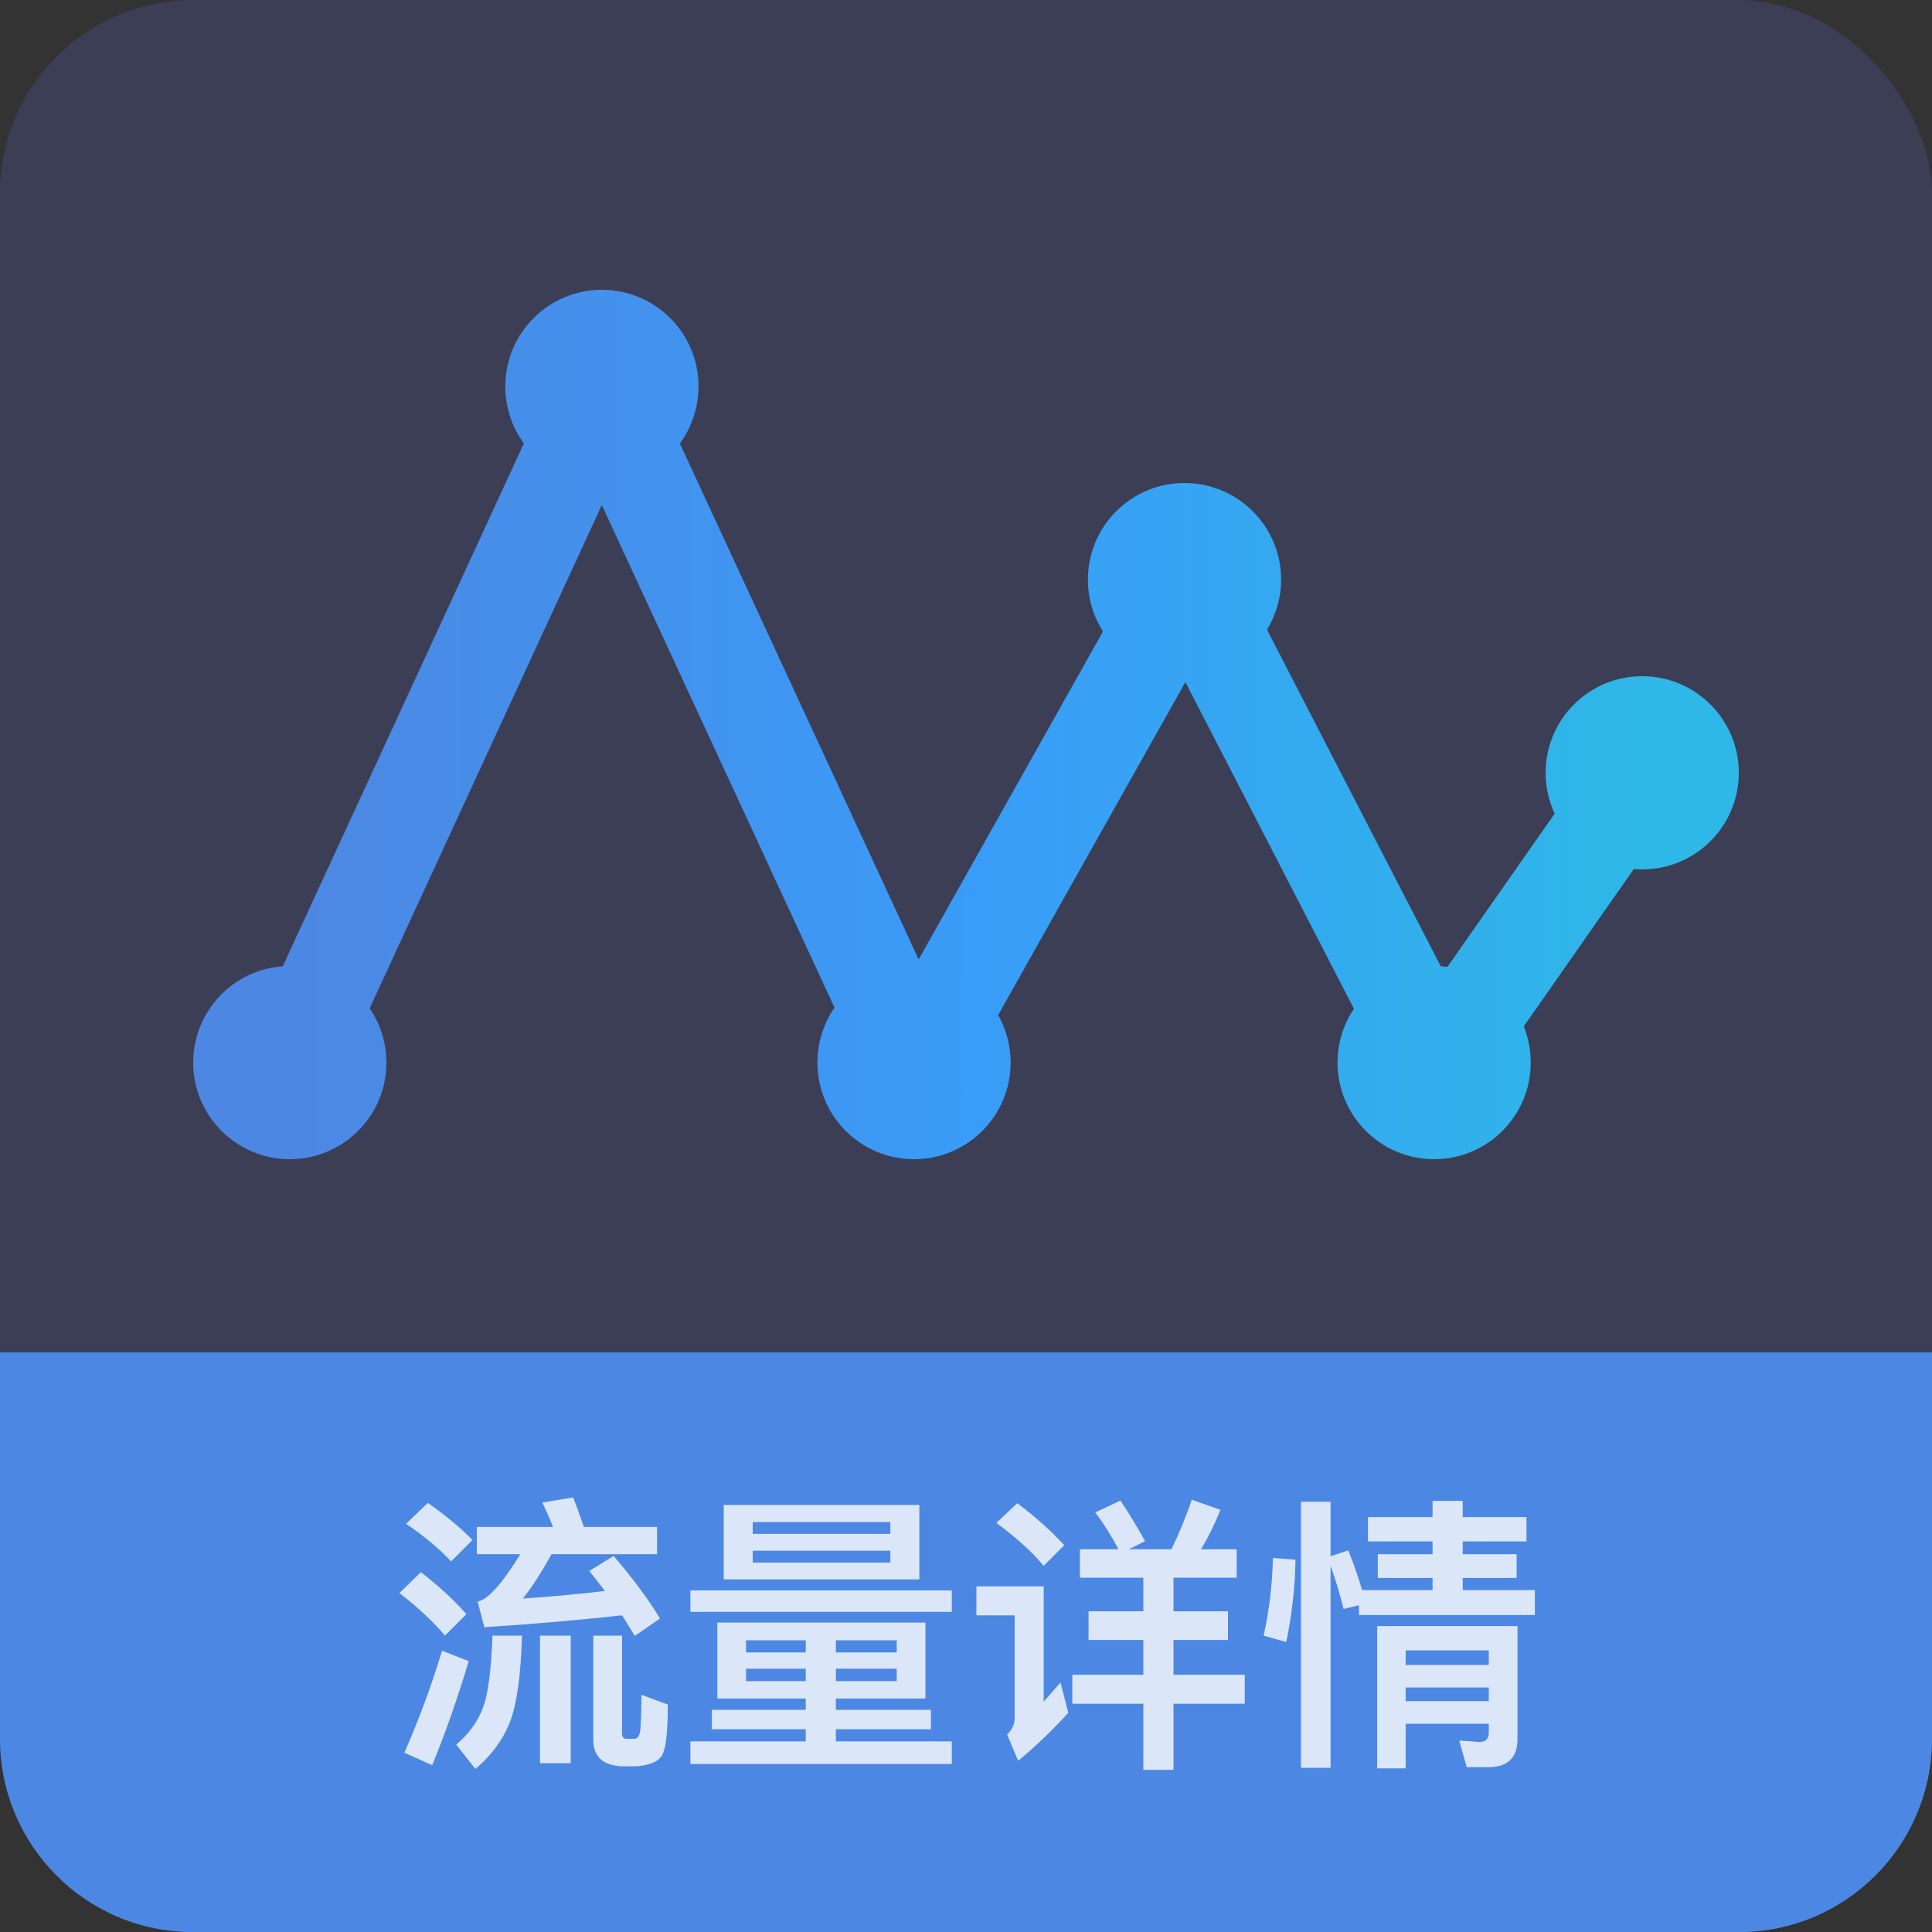
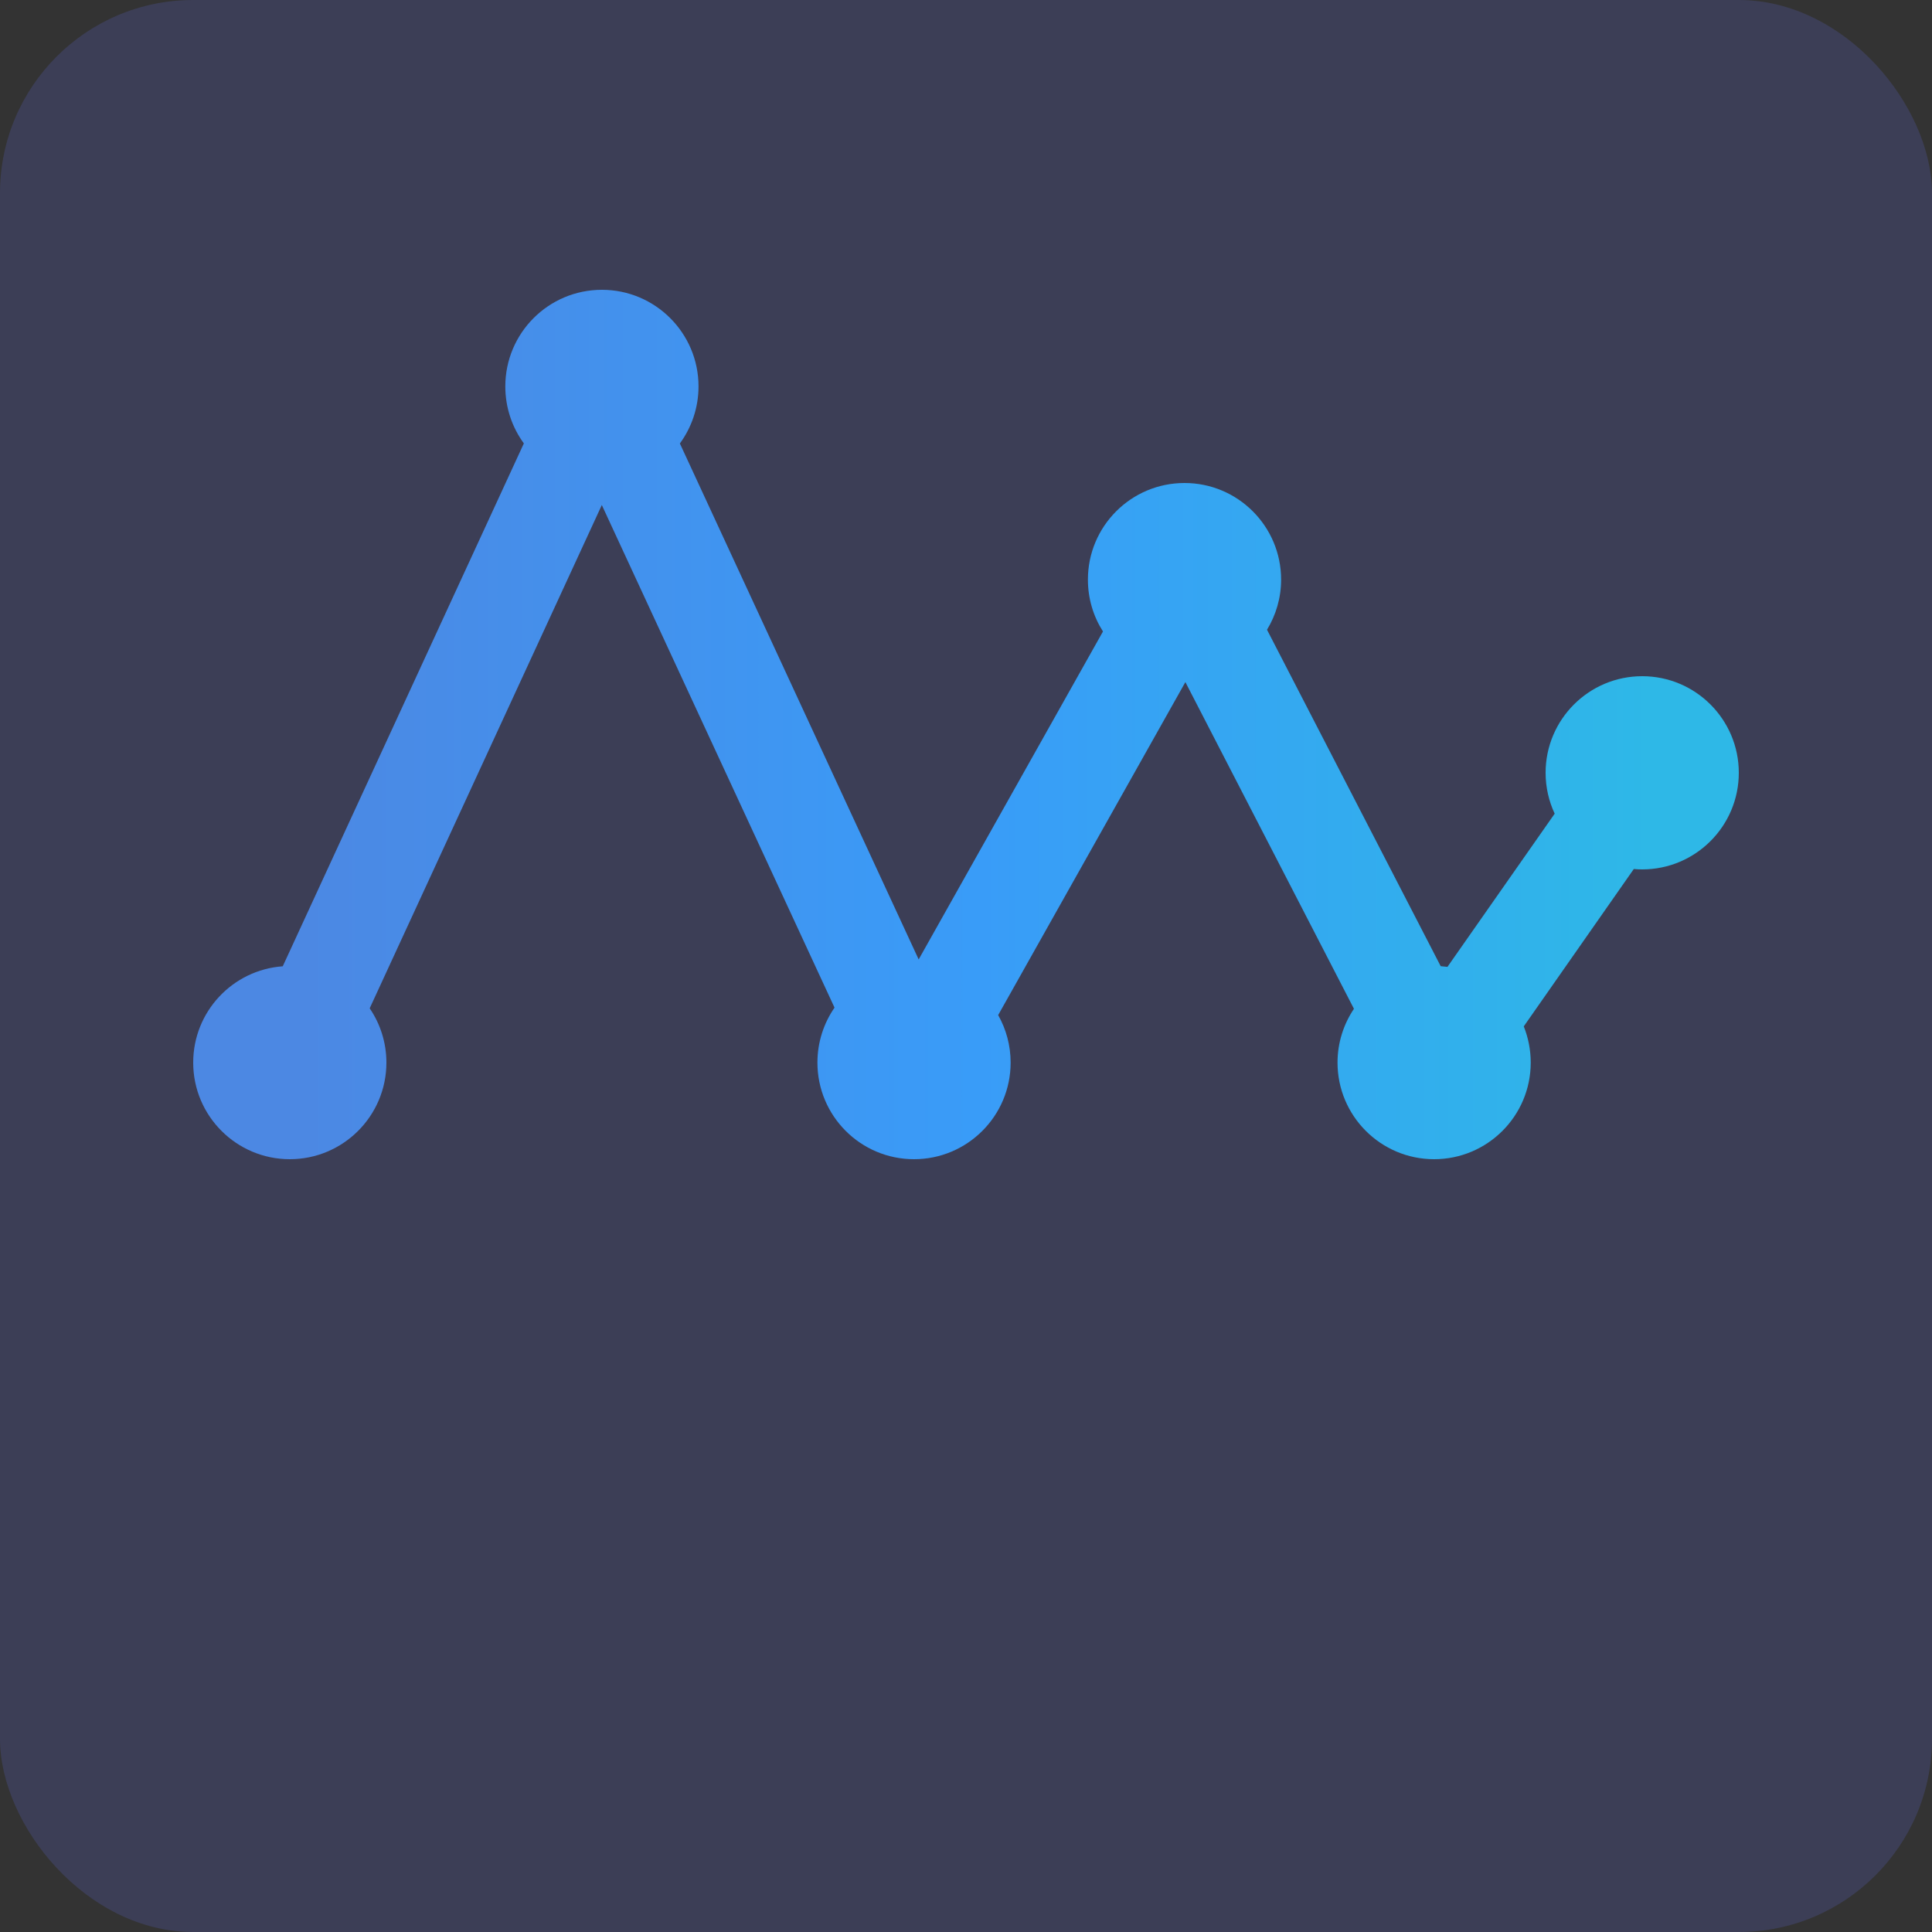
<svg xmlns="http://www.w3.org/2000/svg" width="20px" height="20px" viewBox="0 0 20 20" version="1.1">
  <rect x="0" y="0" width="20" height="20" fill="#333333" stroke="none" />
  <title>button_flowDetail</title>
  <desc>Created with Sketch.</desc>
  <defs>
    <linearGradient x1="6.681%" y1="90.002%" x2="94.782%" y2="90.002%" id="linearGradient-1">
      <stop stop-color="#4C88E3" offset="0%" />
      <stop stop-color="#399CF8" offset="50.11%" />
      <stop stop-color="#2EB8E7" offset="100%" />
    </linearGradient>
  </defs>
  <g id="Page-1" stroke="none" stroke-width="1" fill="none" fill-rule="evenodd">
    <g id="button_flowDetail">
      <rect id="Rectangle" fill="#3C3E56" x="0" y="0" width="20" height="20" rx="2" />
-       <path d="M0,14 L20,14 L20,18.002 C20,19.106 19.102,20 18.009,20 L1.991,20 C0.891,20 0,19.102 0,18.002 L0,14 Z" id="Rectangle-2" fill="#4C88E3" />
      <path d="M2.927,10.003 C2.409,10.04 2,10.472 2,11 C2,11.552 2.448,12 3,12 C3.552,12 4,11.552 4,11 C4,10.792 3.936,10.598 3.827,10.438 L6.23,5.228 L8.639,10.431 C8.527,10.593 8.462,10.789 8.462,11 C8.462,11.552 8.909,12 9.462,12 C10.014,12 10.462,11.552 10.462,11 C10.462,10.821 10.415,10.654 10.333,10.508 L12.271,7.061 L14.016,10.443 C13.909,10.602 13.846,10.794 13.846,11 C13.846,11.552 14.294,12 14.846,12 C15.398,12 15.846,11.552 15.846,11 C15.846,10.867 15.82,10.741 15.774,10.625 L16.913,8.996 C16.942,8.999 16.971,9 17,9 C17.552,9 18,8.552 18,8 C18,7.448 17.552,7 17,7 C16.448,7 16,7.448 16,8 C16,8.151 16.034,8.295 16.094,8.423 L14.984,10.009 C14.961,10.006 14.937,10.004 14.914,10.002 L13.116,6.519 C13.208,6.368 13.262,6.19 13.262,6 C13.262,5.448 12.814,5 12.262,5 C11.709,5 11.262,5.448 11.262,6 C11.262,6.198 11.319,6.382 11.418,6.537 L9.51,9.932 L7.038,4.591 C7.159,4.425 7.231,4.221 7.231,4 C7.231,3.448 6.783,3 6.231,3 C5.678,3 5.231,3.448 5.231,4 C5.231,4.221 5.302,4.425 5.423,4.59 L2.927,10.003 Z" id="Combined-Shape" fill="url(#linearGradient-1)" />
-       <path d="M5.014,16.845 L4.945,16.581 C4.972,16.572 4.993,16.563 5.008,16.554 C5.107,16.494 5.233,16.338 5.386,16.089 L4.936,16.089 L4.936,15.807 L5.725,15.807 C5.689,15.717 5.653,15.633 5.614,15.555 L5.932,15.501 C5.968,15.591 6.007,15.693 6.043,15.807 L6.802,15.807 L6.802,16.089 L5.71,16.089 C5.599,16.287 5.5,16.44 5.413,16.548 C5.695,16.53 5.98,16.503 6.262,16.47 C6.208,16.398 6.154,16.329 6.1,16.263 L6.352,16.107 C6.562,16.353 6.721,16.569 6.832,16.755 L6.571,16.935 C6.529,16.866 6.487,16.794 6.439,16.722 C6.001,16.77 5.524,16.812 5.014,16.845 Z M4.429,15.558 L4.204,15.774 C4.405,15.912 4.561,16.044 4.669,16.164 L4.891,15.942 C4.765,15.813 4.609,15.684 4.429,15.558 Z M4.357,16.275 L4.135,16.491 C4.339,16.65 4.495,16.797 4.606,16.932 L4.828,16.71 C4.702,16.566 4.543,16.419 4.357,16.275 Z M4.576,17.088 L4.852,17.196 C4.738,17.577 4.612,17.937 4.474,18.273 L4.186,18.144 C4.336,17.802 4.468,17.448 4.576,17.088 Z M5.59,16.932 L5.908,16.932 L5.908,18.252 L5.59,18.252 L5.59,16.932 Z M5.098,16.932 L5.404,16.932 C5.392,17.328 5.353,17.619 5.287,17.805 C5.215,17.997 5.092,18.168 4.921,18.312 L4.723,18.06 C4.855,17.949 4.951,17.817 5.005,17.664 C5.056,17.52 5.086,17.274 5.098,16.932 Z M6.589,18.285 L6.466,18.285 C6.25,18.285 6.142,18.192 6.142,18.009 L6.142,16.932 L6.439,16.932 L6.439,17.946 C6.439,17.976 6.451,17.994 6.475,18 L6.574,18 C6.61,17.994 6.628,17.952 6.631,17.874 C6.637,17.793 6.64,17.682 6.64,17.544 L6.913,17.646 C6.913,17.937 6.892,18.114 6.85,18.177 C6.811,18.237 6.724,18.273 6.589,18.285 Z M7.426,16.797 L9.58,16.797 L9.58,17.583 L8.653,17.583 L8.653,17.7 L9.637,17.7 L9.637,17.901 L8.653,17.901 L8.653,18.027 L9.853,18.027 L9.853,18.261 L7.147,18.261 L7.147,18.027 L8.341,18.027 L8.341,17.901 L7.369,17.901 L7.369,17.7 L8.341,17.7 L8.341,17.583 L7.426,17.583 L7.426,16.797 Z M9.283,17.403 L9.283,17.274 L8.653,17.274 L8.653,17.403 L9.283,17.403 Z M8.341,17.403 L8.341,17.274 L7.723,17.274 L7.723,17.403 L8.341,17.403 Z M7.723,17.106 L8.341,17.106 L8.341,16.98 L7.723,16.98 L7.723,17.106 Z M8.653,16.98 L8.653,17.106 L9.283,17.106 L9.283,16.98 L8.653,16.98 Z M7.492,15.579 L9.517,15.579 L9.517,16.35 L7.492,16.35 L7.492,15.579 Z M9.217,16.176 L9.217,16.053 L7.792,16.053 L7.792,16.176 L9.217,16.176 Z M7.792,15.879 L9.217,15.879 L9.217,15.756 L7.792,15.756 L7.792,15.879 Z M7.147,16.464 L7.147,16.686 L9.853,16.686 L9.853,16.464 L7.147,16.464 Z M11.836,16.332 L11.836,16.68 L11.269,16.68 L11.269,16.977 L11.836,16.977 L11.836,17.337 L11.101,17.337 L11.101,17.637 L11.836,17.637 L11.836,18.321 L12.148,18.321 L12.148,17.637 L12.886,17.637 L12.886,17.337 L12.148,17.337 L12.148,16.977 L12.712,16.977 L12.712,16.68 L12.148,16.68 L12.148,16.332 L12.802,16.332 L12.802,16.038 L12.433,16.038 C12.505,15.918 12.574,15.78 12.634,15.63 L12.337,15.525 C12.277,15.705 12.205,15.876 12.127,16.038 L11.686,16.038 L11.854,15.954 C11.77,15.804 11.686,15.663 11.599,15.534 L11.338,15.657 C11.425,15.771 11.506,15.9 11.578,16.038 L11.179,16.038 L11.179,16.332 L11.836,16.332 Z M10.531,15.561 L10.315,15.765 C10.525,15.921 10.69,16.071 10.804,16.209 L11.017,15.996 C10.885,15.852 10.723,15.705 10.531,15.561 Z M10.108,16.422 L10.108,16.722 L10.504,16.722 L10.504,17.784 C10.504,17.85 10.477,17.907 10.426,17.955 L10.54,18.228 C10.72,18.078 10.894,17.913 11.059,17.73 L10.978,17.418 C10.918,17.487 10.858,17.553 10.804,17.616 L10.804,16.422 L10.108,16.422 Z M14.551,17.469 L14.551,17.61 L15.412,17.61 L15.412,17.469 L14.551,17.469 Z M15.412,17.235 L15.412,17.085 L14.551,17.085 L14.551,17.235 L15.412,17.235 Z M14.551,17.844 L14.551,18.306 L14.257,18.306 L14.257,16.833 L15.709,16.833 L15.709,18.003 C15.709,18.195 15.607,18.294 15.406,18.294 L15.184,18.294 L15.106,18.018 L15.316,18.033 C15.379,18.033 15.412,18 15.412,17.937 L15.412,17.844 L14.551,17.844 Z M14.83,15.537 L15.142,15.537 L15.142,15.705 L15.802,15.705 L15.802,15.957 L15.142,15.957 L15.142,16.089 L15.7,16.089 L15.7,16.335 L15.142,16.335 L15.142,16.461 L15.889,16.461 L15.889,16.719 L14.068,16.719 L14.068,16.617 L13.909,16.656 C13.87,16.5 13.825,16.35 13.774,16.209 L13.774,18.3 L13.468,18.3 L13.468,15.546 L13.774,15.546 L13.774,16.11 L13.957,16.05 C14.008,16.173 14.056,16.311 14.101,16.461 L14.83,16.461 L14.83,16.335 L14.263,16.335 L14.263,16.089 L14.83,16.089 L14.83,15.957 L14.161,15.957 L14.161,15.705 L14.83,15.705 L14.83,15.537 Z M13.177,16.128 C13.171,16.41 13.138,16.677 13.081,16.932 L13.315,16.998 C13.372,16.728 13.405,16.446 13.411,16.146 L13.177,16.128 Z" id="流量详情" fill="#FFFFFF" opacity="0.8" />
    </g>
  </g>
</svg>